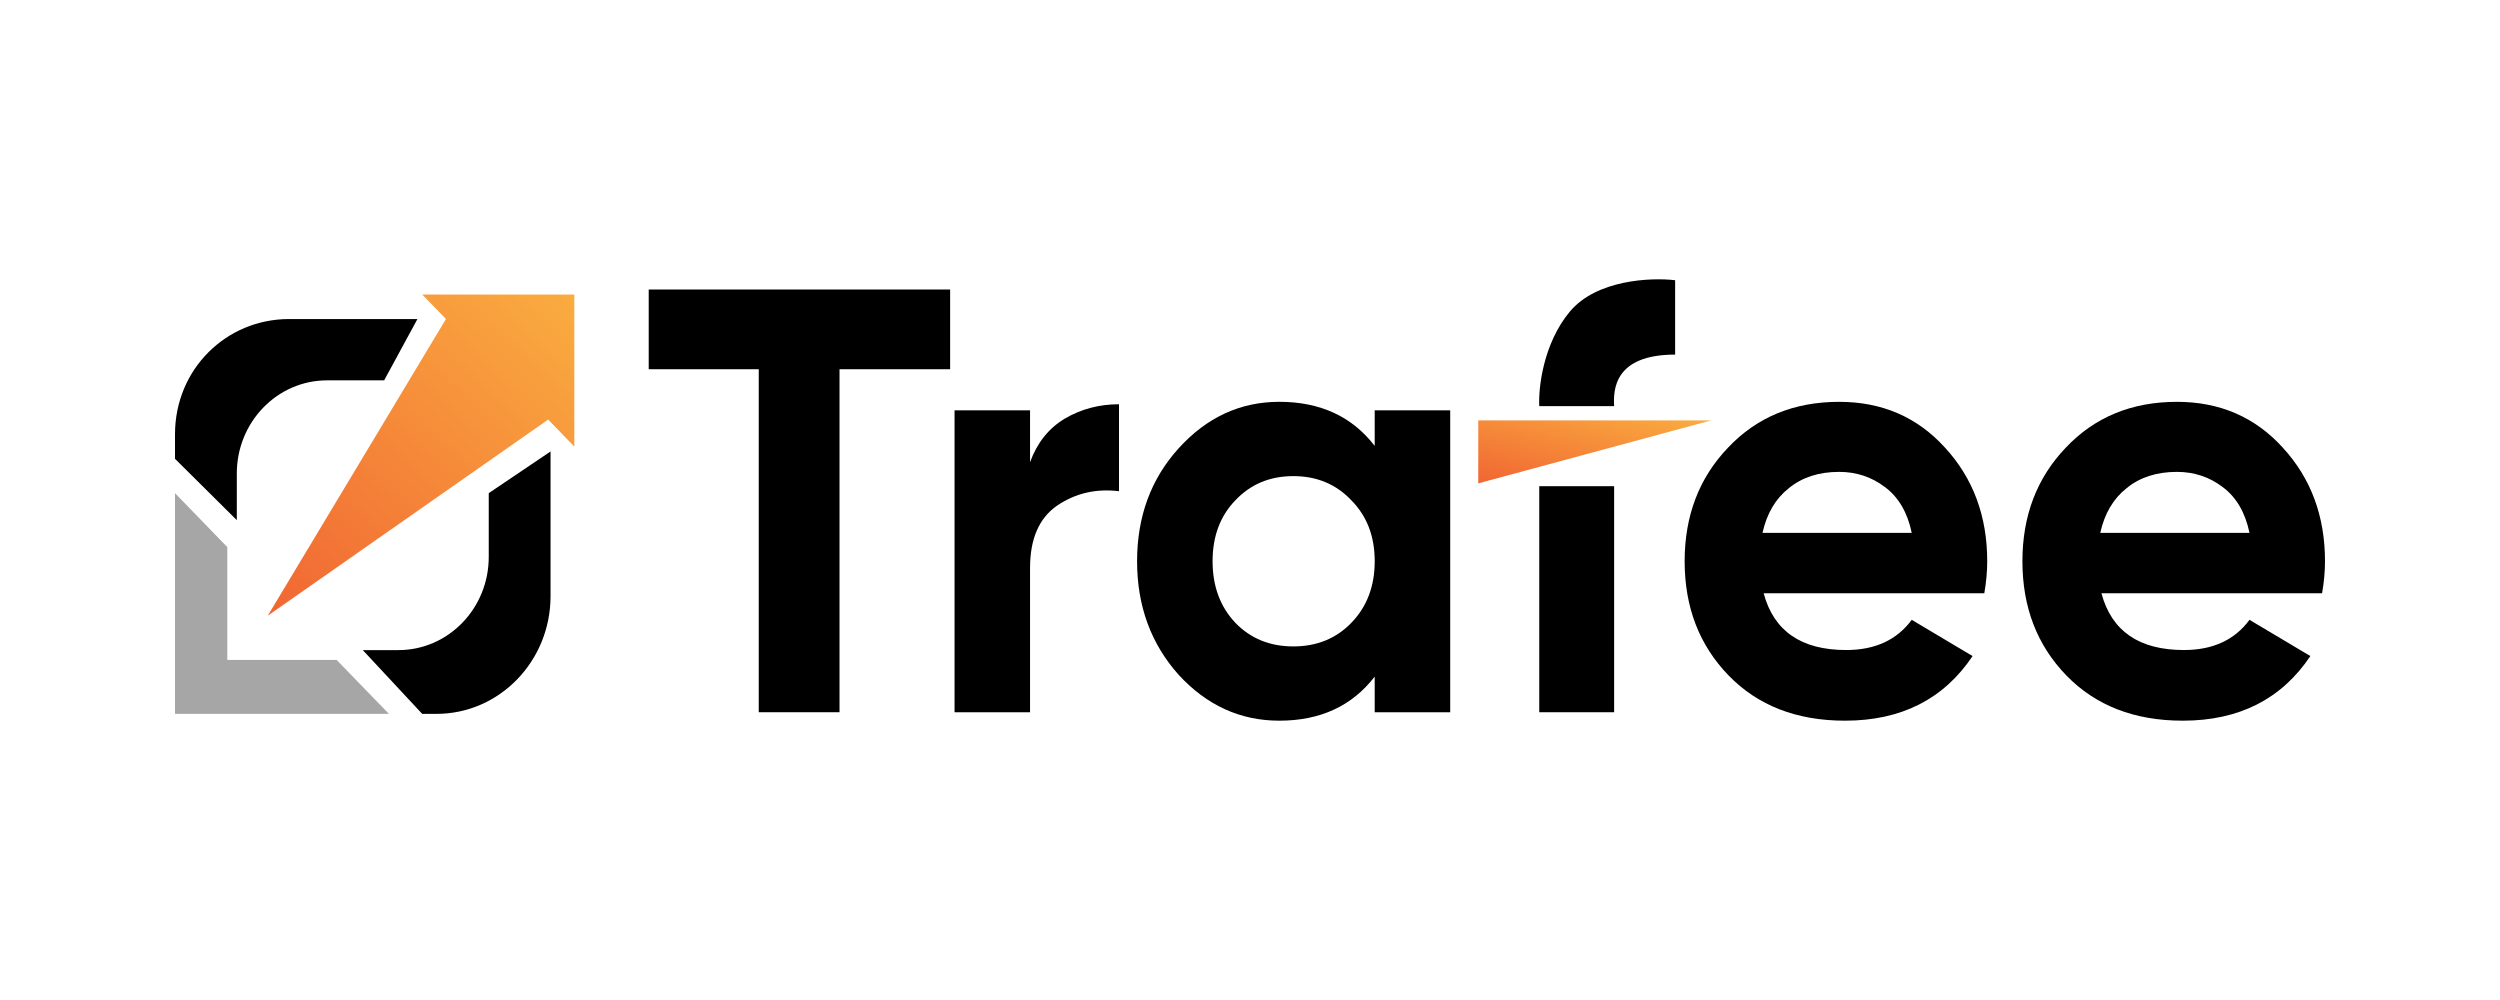
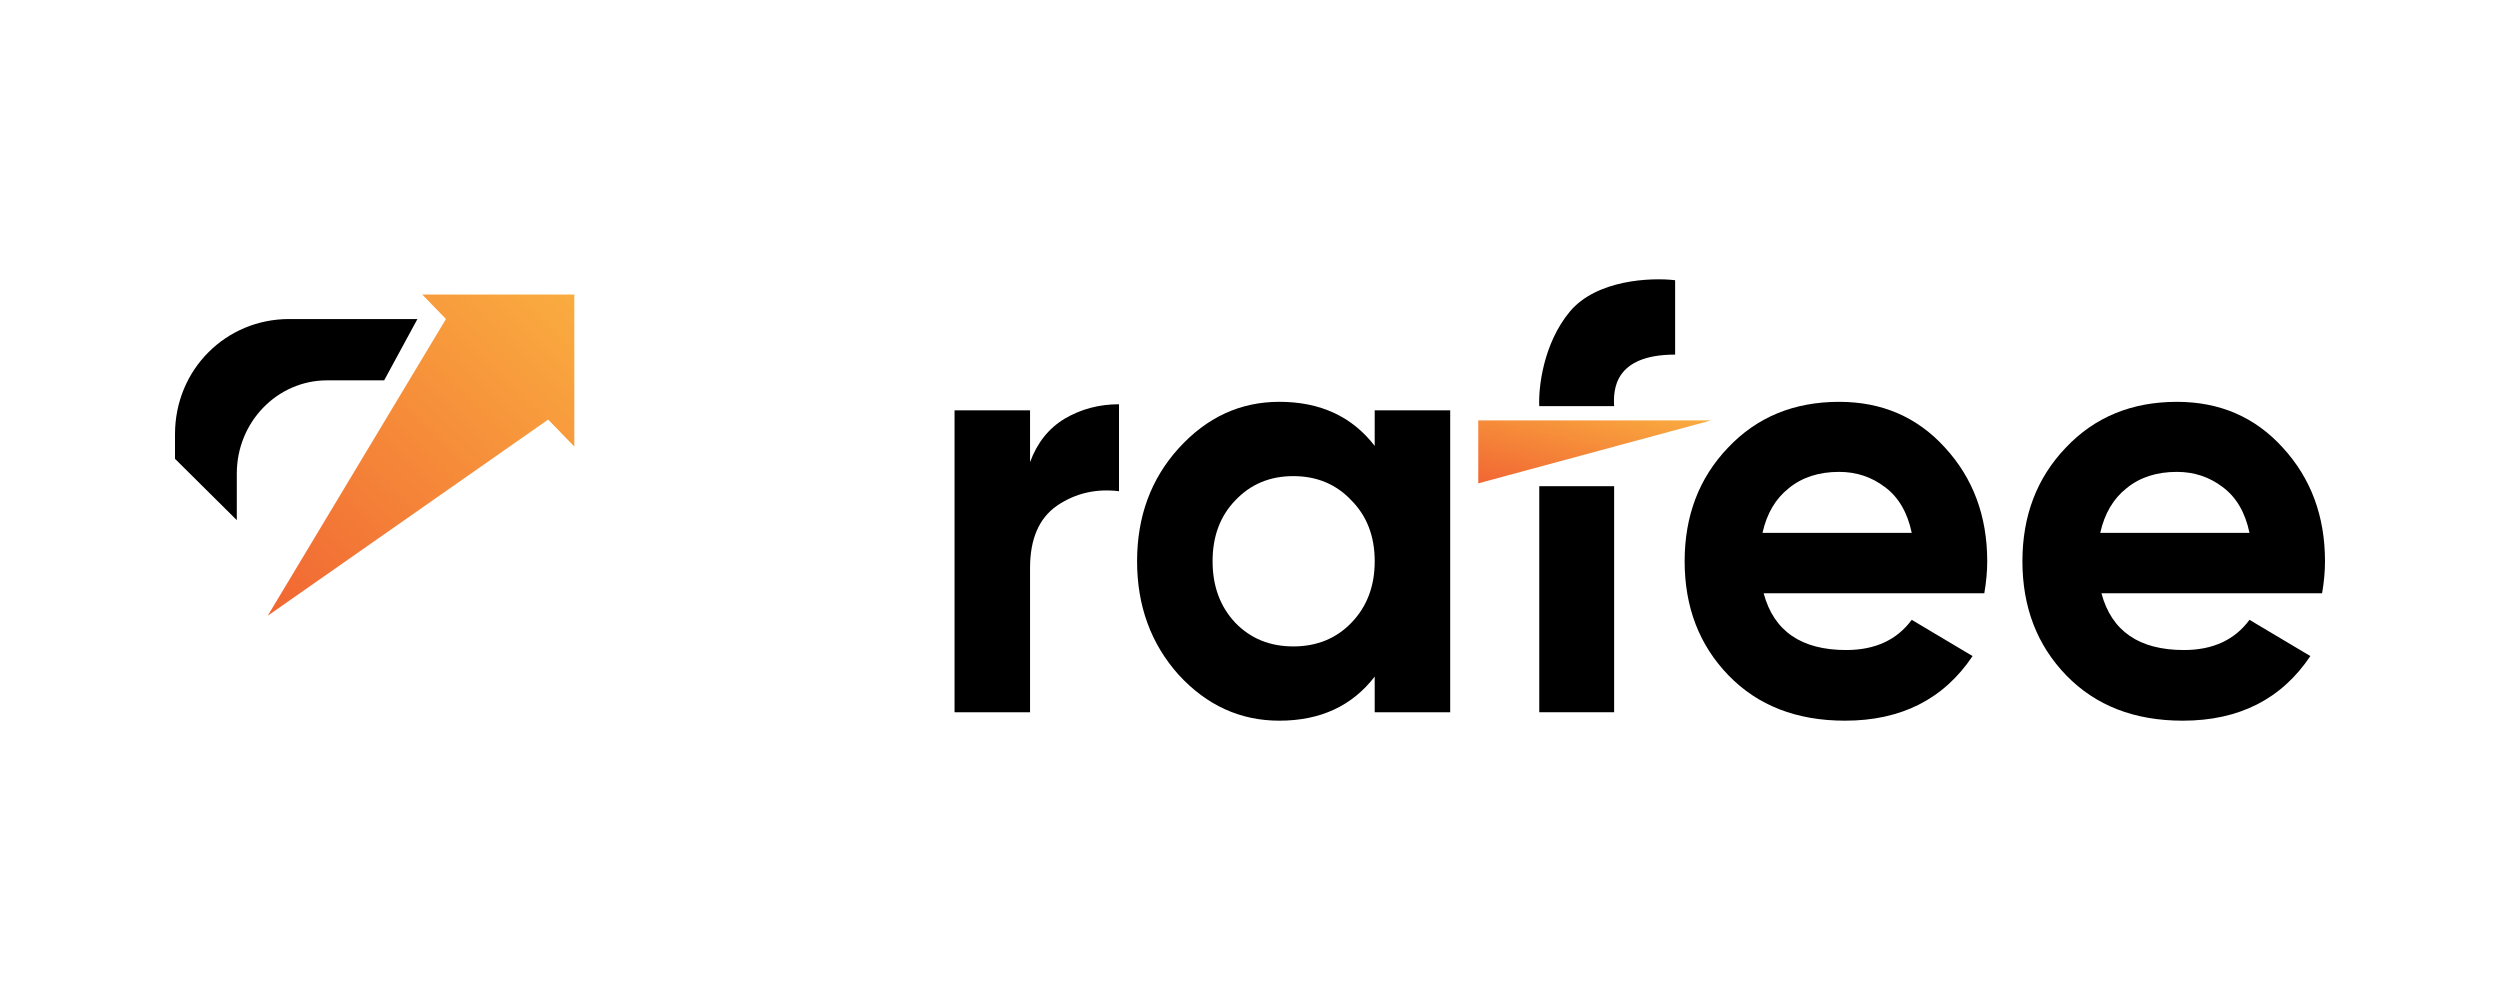
<svg xmlns="http://www.w3.org/2000/svg" width="150" height="60" fill="none">
  <defs>
    <clipPath id="logo_svg__a">
-       <path id="svg_1" d="m0,0l111,0l0,44l-111,0l0,-44z" fill="#fff" />
-     </clipPath>
+       </clipPath>
    <linearGradient gradientTransform="matrix(1,0,0,1,10.5,16.758)" gradientUnits="userSpaceOnUse" y2="15.207" x2="90.461" y1="8.197" x1="92.172" id="svg_12">
      <stop stop-color="#FAAF40" />
      <stop stop-color="#F16633" offset="1" />
    </linearGradient>
    <linearGradient gradientTransform="matrix(1,0,0,1,10.5,16.758)" gradientUnits="userSpaceOnUse" y2="19.548" x2="5.033" y1="-0.461" x1="23.959" id="svg_11">
      <stop stop-color="#FAAF40" />
      <stop stop-color="#F16633" offset="1" />
    </linearGradient>
  </defs>
  <g>
    <title>Layer 1</title>
    <g>
-       <path fill="black" d="m57.008,17.371l0,4.783l-6.637,0l0,20.58l-4.846,0l0,-20.58l-6.602,0l0,-4.783l18.085,0z" />
      <path fill="black" d="m61.802,27.734c0.421,-1.159 1.112,-2.029 2.072,-2.609c0.983,-0.58 2.072,-0.87 3.266,-0.87l0,5.218c-1.381,-0.169 -2.622,0.121 -3.722,0.87c-1.077,0.749 -1.615,1.993 -1.615,3.732l0,8.66l-4.53,0l0,-18.116l4.53,0l0,3.116z" />
      <path fill="black" d="m82.482,24.618l4.53,0l0,18.116l-4.53,0l0,-2.138c-1.358,1.763 -3.266,2.645 -5.724,2.645c-2.341,0 -4.354,-0.918 -6.04,-2.754c-1.662,-1.86 -2.493,-4.131 -2.493,-6.812c0,-2.681 0.831,-4.94 2.493,-6.776c1.686,-1.86 3.699,-2.79 6.04,-2.79c2.458,0 4.366,0.882 5.724,2.645l0,-2.138zm-8.358,12.754c0.913,0.942 2.072,1.413 3.477,1.413c1.405,0 2.563,-0.471 3.477,-1.413c0.936,-0.966 1.405,-2.198 1.405,-3.696c0,-1.498 -0.468,-2.717 -1.405,-3.66c-0.913,-0.966 -2.072,-1.449 -3.477,-1.449c-1.405,0 -2.563,0.483 -3.477,1.449c-0.913,0.942 -1.369,2.162 -1.369,3.66c0,1.498 0.457,2.729 1.369,3.696z" />
      <path fill="black" d="m105.819,35.596c0.609,2.271 2.26,3.406 4.952,3.406c1.732,0 3.043,-0.604 3.933,-1.812l3.651,2.174c-1.732,2.585 -4.284,3.877 -7.655,3.877c-2.903,0 -5.232,-0.906 -6.988,-2.717c-1.756,-1.812 -2.634,-4.094 -2.634,-6.848c0,-2.73 0.867,-5 2.599,-6.812c1.732,-1.836 3.956,-2.754 6.672,-2.754c2.575,0 4.693,0.918 6.356,2.754c1.685,1.836 2.528,4.106 2.528,6.812c0,0.604 -0.058,1.244 -0.175,1.92l-13.239,0zm-0.07,-3.623l8.956,0c-0.258,-1.232 -0.797,-2.15 -1.616,-2.754c-0.796,-0.604 -1.709,-0.906 -2.739,-0.906c-1.218,0 -2.224,0.326 -3.02,0.978c-0.796,0.628 -1.323,1.522 -1.58,2.681z" />
      <path fill="black" d="m126.086,35.596c0.609,2.271 2.259,3.406 4.951,3.406c1.732,0 3.044,-0.604 3.933,-1.812l3.652,2.174c-1.732,2.585 -4.284,3.877 -7.655,3.877c-2.903,0 -5.232,-0.906 -6.989,-2.717c-1.755,-1.812 -2.633,-4.094 -2.633,-6.848c0,-2.73 0.867,-5 2.598,-6.812c1.733,-1.836 3.957,-2.754 6.673,-2.754c2.575,0 4.693,0.918 6.356,2.754c1.685,1.836 2.528,4.106 2.528,6.812c0,0.604 -0.058,1.244 -0.175,1.92l-13.239,0zm-0.071,-3.623l8.955,0c-0.258,-1.232 -0.796,-2.15 -1.616,-2.754c-0.795,-0.604 -1.708,-0.906 -2.738,-0.906c-1.218,0 -2.225,0.326 -3.02,0.978c-0.796,0.628 -1.323,1.522 -1.581,2.681z" />
      <path fill="url(#svg_12)" d="m88.696,29.001l0,-3.777l13.975,0l-13.975,3.777z" />
      <path fill="black" d="m100.508,21.276c-3.66,0 -3.716,2.117 -3.66,3.09l-4.492,0c-0.056,-1.087 0.233,-3.742 1.83,-5.665c1.597,-1.923 4.88,-2.06 6.322,-1.888l0,4.463z" />
      <path fill="black" d="m96.848,42.734l0,-13.562l-4.492,0l0,13.562l4.492,0z" />
      <path fill="url(#svg_11)" d="m34.459,26.793l0,-9.123l-9.127,0l1.426,1.471l-10.696,17.804l16.828,-11.771l1.569,1.619z" />
-       <path fill="#A6A6A6" d="m10.5,29.589l0,6.18l0,7.063l6.845,0l5.99,0l-3.137,-3.237l-6.56,0l0,-6.769l-3.137,-3.237z" />
-       <path fill="black" d="m25.332,42.832l0.856,0c3.78,0 6.845,-3.162 6.845,-7.063l0,-8.681l-3.708,2.501l0,3.826c0,3.088 -2.426,5.591 -5.419,5.591l-2.139,0l3.565,3.826z" />
      <path fill="black" d="m25.046,19.142l-7.701,0c-3.78,0 -6.845,3.015 -6.845,6.916l0,1.471l3.708,3.679l0,-2.796c0,-3.088 2.426,-5.591 5.419,-5.591l3.422,0l1.997,-3.679z" />
    </g>
  </g>
</svg>